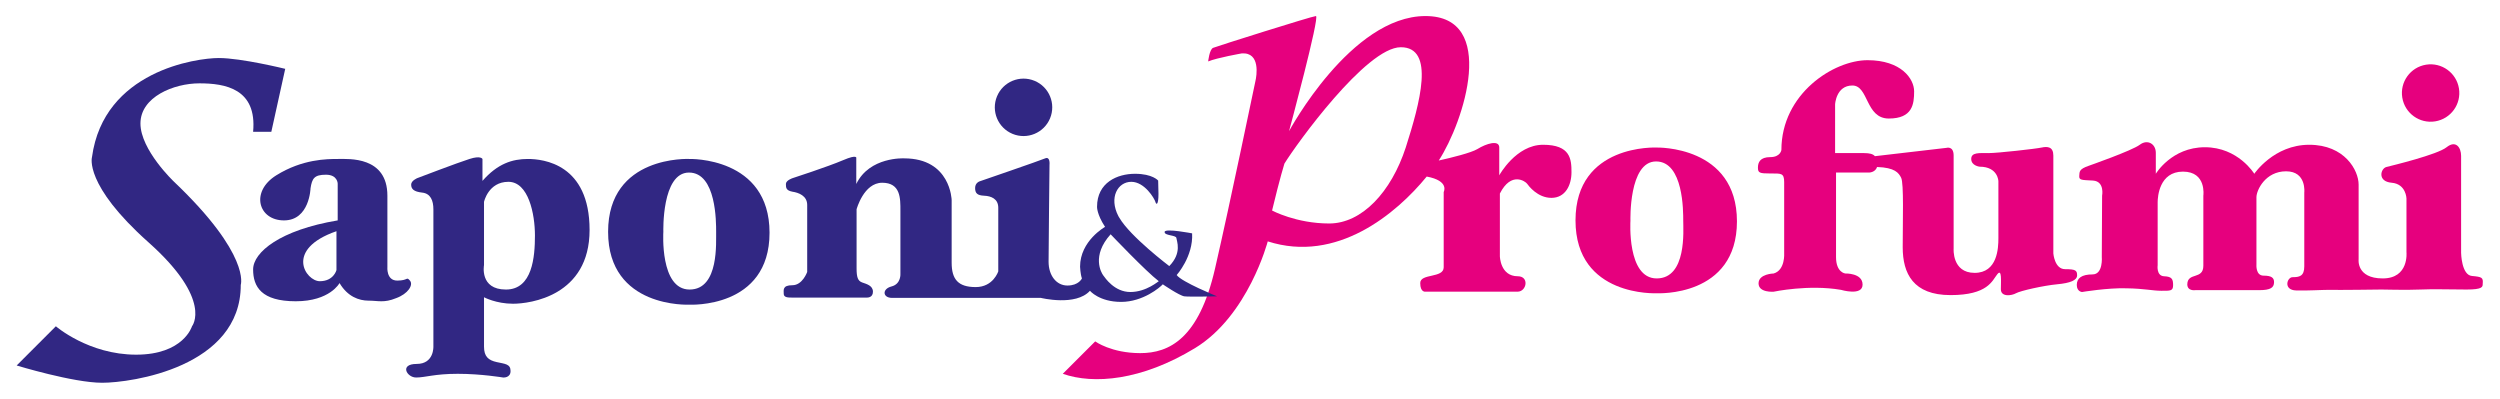
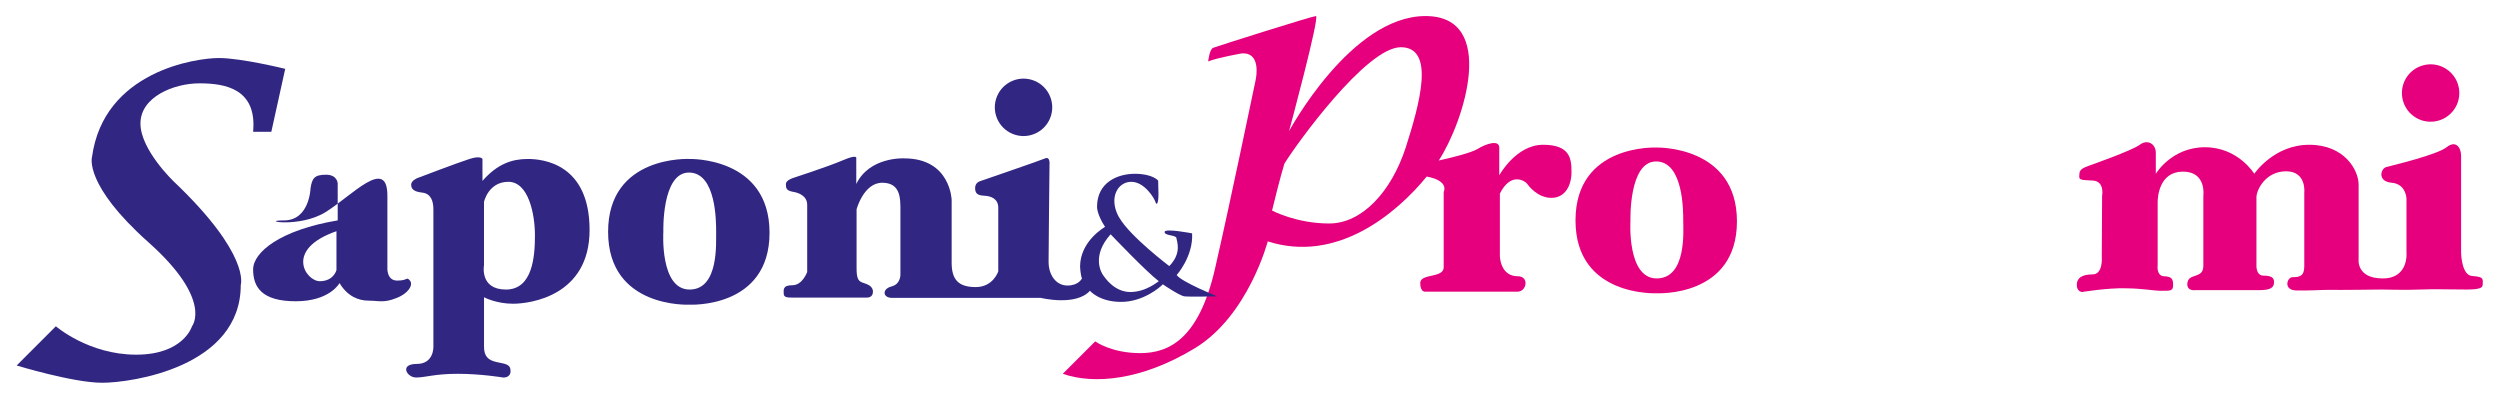
<svg xmlns="http://www.w3.org/2000/svg" id="Livello_1" x="0px" y="0px" viewBox="0 0 809.9 129.3" style="enable-background:new 0 0 809.9 129.3;" xml:space="preserve">
  <style type="text/css">	.st0{fill:#E6007E;}	.st1{fill:#312783;}</style>
  <g>
    <g>
      <path class="st0" d="M536.7,47.8c0,0-26.3-1.3-26.3,23.6c0,24.9,26.3,23.6,26.3,23.6s26,1.4,26-23.3   C562.7,47.1,536.7,47.8,536.7,47.8z M536.7,90.2c-9.7,0-8.5-18.7-8.5-18.7s-0.6-19.2,8.3-19.2c8.9,0,8.8,16.2,8.8,19.2   C545.3,74.5,546.5,90.2,536.7,90.2z" />
      <ellipse transform="matrix(0.987 -0.16 0.16 0.987 5.36 126.527)" class="st0" cx="787.5" cy="30" rx="9.3" ry="9.3" />
      <path class="st0" d="M499.9,46.9c-8.8,0-14.2,9.9-14.2,9.9s0-6.4,0-9s-4.2-1.3-7.1,0.5c-2,1.2-8.4,2.8-12.5,3.7   c8.2-12.6,19.2-46.8-4.3-46.8c-24.2,0-44.2,37.3-44.2,37.3s10.1-37.4,8.7-37.3S394.2,15,393,15.5s-1.6,4.4-1.6,4.4   c2.9-1.2,10.9-2.6,10.9-2.6c6.1-0.4,4.8,7.3,4.4,9s-7.9,38.2-13.1,60.8s-14.8,27.3-24.2,27.3c-9.4,0-14.6-3.8-14.6-3.8l-10.5,10.5   c10,3.5,25.5,2.2,42.8-8.3s23.6-34.6,23.6-34.6c22.4,7.2,41.7-9,51.5-21c7.5,1.4,5.5,5,5.5,5s0,20.8,0,24.4c0,3.6-7.6,1.9-7.6,5.1   c0,3.1,1.7,2.8,1.7,2.8s26.8,0,29.8,0c3,0,3.9-5,0.1-5c-5.7,0-5.8-6.5-5.8-6.5V62.7c3.7-7.3,8.3-3.9,8.8-3.2s3.4,4.6,7.9,4.6   c4.5,0,6.5-4.1,6.5-8.3S508.8,46.9,499.9,46.9z M455.4,47.8c-4.7,14.4-14.2,24.6-24.8,24.6c-10.7,0-18.5-4.2-18.5-4.2   c2.6-10.8,4-15.2,4-15.2c3.8-6.2,26.5-37.7,37.7-37.7S460,33.4,455.4,47.8z" />
-       <path class="st0" d="M669,87.2c-3.4,0-3.8-5.1-3.8-5.1s0-28.8,0-31.7c0-2.9-1.9-3-3.8-2.6c-1.8,0.4-14.2,1.8-17.2,1.8   s-5.6-0.3-5.6,1.9c0,2.2,2.7,2.5,2.7,2.5c6,0,6.1,4.7,6.1,4.7s0,15.3,0,18.5s-0.3,11.2-7.7,11.2c-7.4,0-6.8-7.9-6.8-7.9   s0-26.9,0-30.1s-2.3-2.5-2.3-2.5l-23.2,2.7c-0.6-0.7-1.7-1-3.5-1c-3,0-9.4,0-9.4,0V33.8c0,0,0.3-6.1,5.6-6.1s4.2,10.7,11.8,10.7   c7.7,0,8.2-4.7,8.2-8.8s-4.2-10.1-15.1-10.1s-27.9,10.8-27.9,29.1c0,0-0.3,2.3-3.6,2.3s-4,1.7-4,3.4s0.5,1.9,4,1.9S578,56,578,59   c0,3,0,23,0,23s0.4,5.5-3.4,6.6c0,0-4.9,0.1-4.9,3.2c0,3.1,4.9,2.7,4.9,2.7s11.3-2.4,21.8-0.6c0,0,7,2.1,7-1.7   c0-3.8-5.6-3.6-5.6-3.6s-3-0.3-3-5.3s0-27.4,0-27.4h10.7c0,0,2,0,2.6-1.8c5.8,0.2,7,1.9,7.8,3.5c0.9,1.8,0.5,14,0.5,22.5   s3.4,15.5,15.5,15.5s13.5-4.7,15.1-6.7c1.6-2.1,1.2,2.2,1.2,4.8c0,2.6,3.5,2.1,4.9,1.3s9-2.5,13.3-2.9c4.3-0.4,6.5-1.3,6.5-2.9   S672.4,87.2,669,87.2z" />
      <path class="st0" d="M800.8,89.4c-3.4-0.3-3.5-7.5-3.5-7.5s0-28.7,0-31.4c0-2.7-1.7-5.2-4.7-2.8c-3,2.4-17.5,5.9-19.5,6.4   c-1.9,0.5-3,4.7,1.7,5.1c4.7,0.4,4.8,5.1,4.8,5.1v17.4c0,0,0.9,8.5-7.7,8.5c-8.6,0-7.8-6.2-7.8-6.2s0-19.6,0-24.2   s-4.5-12.9-16-12.9s-17.8,9.4-17.8,9.4s-5.2-8.6-16-8.6c-10.8,0-15.9,8.6-15.9,8.6s0-3.9,0-6.8c0-2.9-2.7-4.5-5.2-2.6   c-2.5,1.9-16.5,6.8-16.5,6.8c-3.2,1.1-3,1.9-3.1,3.3s0.8,1.3,4.5,1.5c3.8,0.3,2.9,4.9,2.9,4.9l-0.1,19.8c0,0,0.5,5.7-3,5.7   c-3.5,0-5.1,1.2-5.1,3.4c0,2.2,1.7,2.3,1.7,2.3s8.4-1.4,14.4-1.2c6,0.1,8.4,0.8,11.3,0.8c2.9,0,3.8,0.1,3.8-1.8s-0.3-2.8-2.9-2.9   c-2.6-0.1-2.1-3.6-2.1-3.6s0-18.7,0-20.4c0-1.7,0.5-9.9,8.2-9.9c7.7,0,6.6,7.8,6.6,7.8s0,18.1,0,22.7s-5.1,2-5.2,6   c0,2.3,2.6,1.9,2.6,1.9s17,0,20.7,0c3.8,0,4.7-0.9,4.8-2.4c0.1-1.6-0.8-2.3-3.4-2.3s-2.3-3.6-2.3-3.6s0-19.5,0-21.8   c0-2.3,2.9-8.4,9.6-8.4c6.7,0,5.9,6.9,5.9,6.9s0,19.8,0,23.9c0,3.2-1.6,3.5-3.8,3.5c-1.8,0-3.1,4.2,1.2,4.3   c3.9,0.1,8.2-0.2,10.7-0.2c2.4,0.1,16.9-0.1,16.9-0.1s8.6,0.2,12.7,0c4.2-0.2,9.1,0,14.9,0c5.2,0,5.2-0.9,5.2-1.8   C804.5,89.9,804.1,89.7,800.8,89.4z" />
    </g>
    <g>
-       <path class="st1" d="M132.8,90.9c-1.2-1.4-0.5,0-4.1,0c-3.6,0-3.2-4.4-3.2-4.4s0-10.3,0-23.1c0-12.8-12.5-11.9-16-11.9   s-11.5,0-20,5.3S83.7,71.4,92,71.4s8.6-10.4,8.6-10.4c0.5-3.2,1.2-4.4,5-4.4c3.8,0,3.8,2.9,3.8,2.9v11.9   C90.8,74.5,82,81.7,82,87.3s2.7,10.3,13.8,10.3s14.2-5.9,14.2-5.9c2.6,4.4,6.3,5.7,9.4,5.7s5,0.8,8.9-0.8   C132.2,95.2,134,92.3,132.8,90.9z M109,87.5c0,0-0.9,3.6-5.4,3.6c-4.5,0-11.6-10.3,5.4-16.2V87.5z" />
+       <path class="st1" d="M132.8,90.9c-1.2-1.4-0.5,0-4.1,0c-3.6,0-3.2-4.4-3.2-4.4s0-10.3,0-23.1s-11.5,0-20,5.3S83.7,71.4,92,71.4s8.6-10.4,8.6-10.4c0.5-3.2,1.2-4.4,5-4.4c3.8,0,3.8,2.9,3.8,2.9v11.9   C90.8,74.5,82,81.7,82,87.3s2.7,10.3,13.8,10.3s14.2-5.9,14.2-5.9c2.6,4.4,6.3,5.7,9.4,5.7s5,0.8,8.9-0.8   C132.2,95.2,134,92.3,132.8,90.9z M109,87.5c0,0-0.9,3.6-5.4,3.6c-4.5,0-11.6-10.3,5.4-16.2V87.5z" />
      <path class="st1" d="M171,51.5c-5,0-9.8,1.5-14.7,7.1v-7.1c0,0-0.5-1.2-4.2,0c-3.8,1.2-16.9,6.2-16.9,6.2s-2,0.8-2,2.1   c0,1.4,0.8,2.3,3.6,2.6c2.7,0.3,3.6,2.6,3.6,5.4c0,2.9,0,44.4,0,44.4s0.3,5.7-5.4,5.7c-5.7,0-3.2,4.4-0.2,4.4   c3,0,5.9-1.2,13.5-1.2c7.6,0,14.7,1.2,14.7,1.2s2.4,0.2,2.4-2.1c0-2.3-1.8-2.3-4.5-2.9c-2.7-0.6-4.1-1.8-4.1-5c0-3.2,0-16,0-16   s3.9,2.1,9.4,2.1s24.8-2.5,24.8-23.9S176,51.5,171,51.5z M163.9,93.8c-8.6,0-7.1-7.9-7.1-7.9V65.4c0,0,1.4-6.5,7.9-6.5   c6.5,0,8.6,10.4,8.6,17.4C173.3,83.2,172.5,93.8,163.9,93.8z" />
      <path class="st1" d="M223.3,51.5c0,0-26.3-1.3-26.3,23.6c0,24.9,26.3,23.6,26.3,23.6s26,1.4,26-23.3   C249.3,50.7,223.3,51.5,223.3,51.5z M223.4,93.8c-9.7,0-8.5-18.7-8.5-18.7s-0.6-19.2,8.3-19.2c8.9,0,8.8,16.2,8.8,19.2   C231.9,78.1,233.1,93.8,223.4,93.8z" />
      <path class="st1" d="M64.6,27c8.3,0,18.7,1.7,17.4,15.7h5.9l4.5-20.4c0,0-14.2-3.5-21.5-3.5c-7.3,0-37.3,4.2-41.1,32.1   c0,0-2.7,8.9,18.3,27.6c21,18.7,14.1,27.2,14.1,27.2s-2.7,9.2-18.1,9.2c-15.4,0-26-9.2-26-9.2L5.4,118.4c0,0,18.3,5.6,27.7,5.6   s44.9-5,44.9-31.7c0,0,3.3-9.7-21.6-33.4c0,0-10.9-10.3-10.9-18.9S56.3,27,64.6,27z" />
      <path class="st1" d="M381.2,89.1c0,0,5.4-6,5-13.5c0,0-8.7-1.7-8.9-0.5c-0.2,1.3,3.7,1,3.8,2c0.1,1,1.9,4.8-2.3,9.1   c0,0-12.7-9.6-16.2-15.7c-0.1-0.2-0.2-0.3-0.3-0.5c-3.1-6-0.2-11.1,4.2-11.1c4.3,0,7.5,5.4,7.8,6.5c0.3,1.1,1,1,1-2.6l-0.1-4.3   c0,0-1.8-2.2-7.5-2.2s-12.3,2.8-12.3,10.7c0,0-0.1,2.4,2.6,6.5c0,0-8.1,4.5-8.1,12.9c0,0,0.1,2.4,0.6,3.8c0,0-1,2.3-4.7,2.3   c-3.6,0-6.1-3.3-6.1-7.7c0-4.4,0.3-31.4,0.3-31.4s0.3-2.8-1.4-2.1c-1.6,0.7-21.1,7.4-21.1,7.4s-1.6,0.4-1.6,2.2   c0,1.7,0.7,2.4,2.9,2.5c2.3,0.1,4.6,1,4.6,3.9c0,2.9,0,20.6,0,20.6s-1.6,5.1-7.3,5.1s-7.8-2.5-7.8-7.9s0-20.3,0-20.3   s-0.3-13.5-15.4-13.5c0,0-11.2-0.6-15.5,8.3v-8.3c0,0,0.6-1.5-4.3,0.6c-4.9,2.1-16.3,5.8-16.3,5.8s-2.2,0.7-2.2,1.9   c0,1.3,0.1,2.1,2.1,2.5c2,0.3,4.8,1.3,4.8,4.3c0,3,0,21.7,0,21.7s-1.5,4.3-4.8,4.3c-3.3,0-2.8,1.6-2.8,2.8s1.5,1.2,2.6,1.2   c1.1,0,24.4,0,24.4,0s1.9,0.1,1.9-1.9c0-2-2.1-2.5-3.5-3c-1.4-0.5-1.8-1.7-1.8-4.6s0-19.1,0-19.1s2.3-8.6,8.3-8.6s5.9,5.1,5.9,9   c0,3.9,0,20.4,0,20.4s0.3,3.4-2.9,4.2c-3.1,0.8-2.9,3.7,0.2,3.7c3,0,48.2,0,48.2,0s11.3,2.8,15.9-2.3c0,0,3,3.6,10.1,3.6   c7.1,0,12.6-4.7,13.5-5.7c0,0,5.4,3.7,7,3.9c1.6,0.2,10.6,0,10.6,0S382.7,91.3,381.2,89.1z M366.2,94.6c-5.2,0-8.2-4.6-8.8-5.4   c-0.6-0.8-3.9-6.3,2.4-13.3c0,0,11.4,12,15.6,15.2C375.4,91,371.4,94.6,366.2,94.6z" />
      <ellipse transform="matrix(0.383 -0.924 0.924 0.383 172.462 327.751)" class="st1" cx="331.5" cy="34.8" rx="9.3" ry="9.3" />
    </g>
  </g>
</svg>